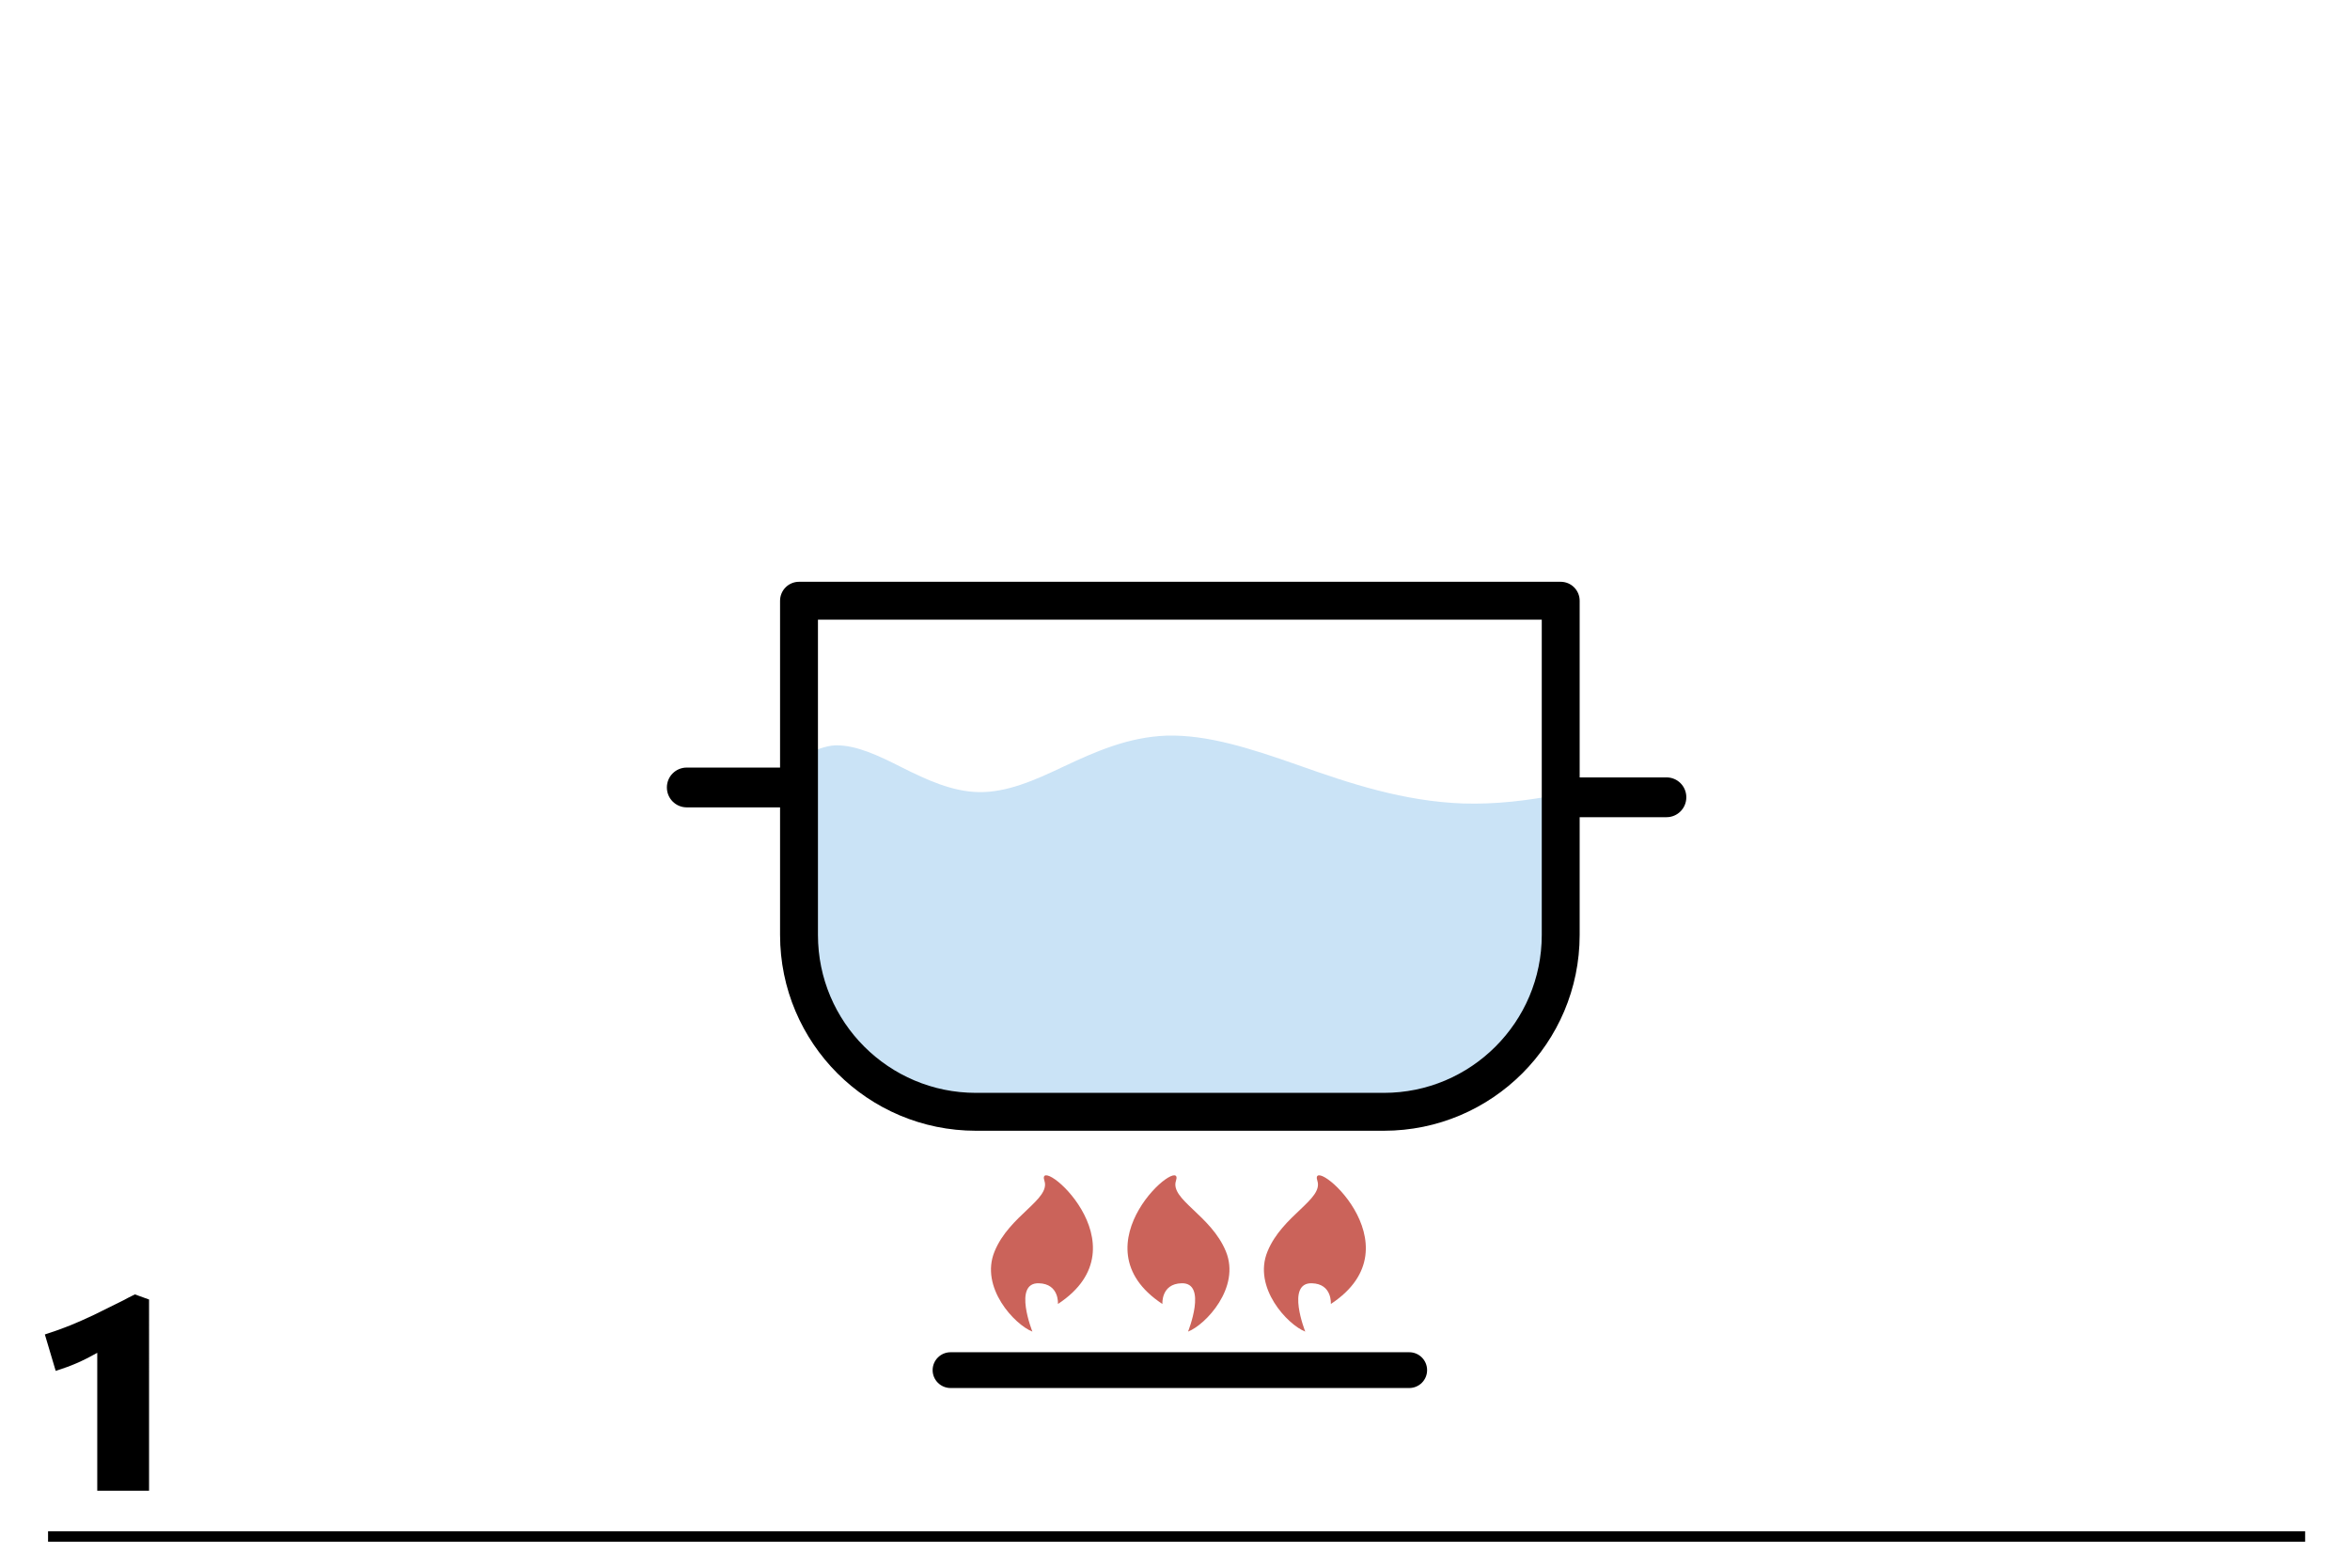
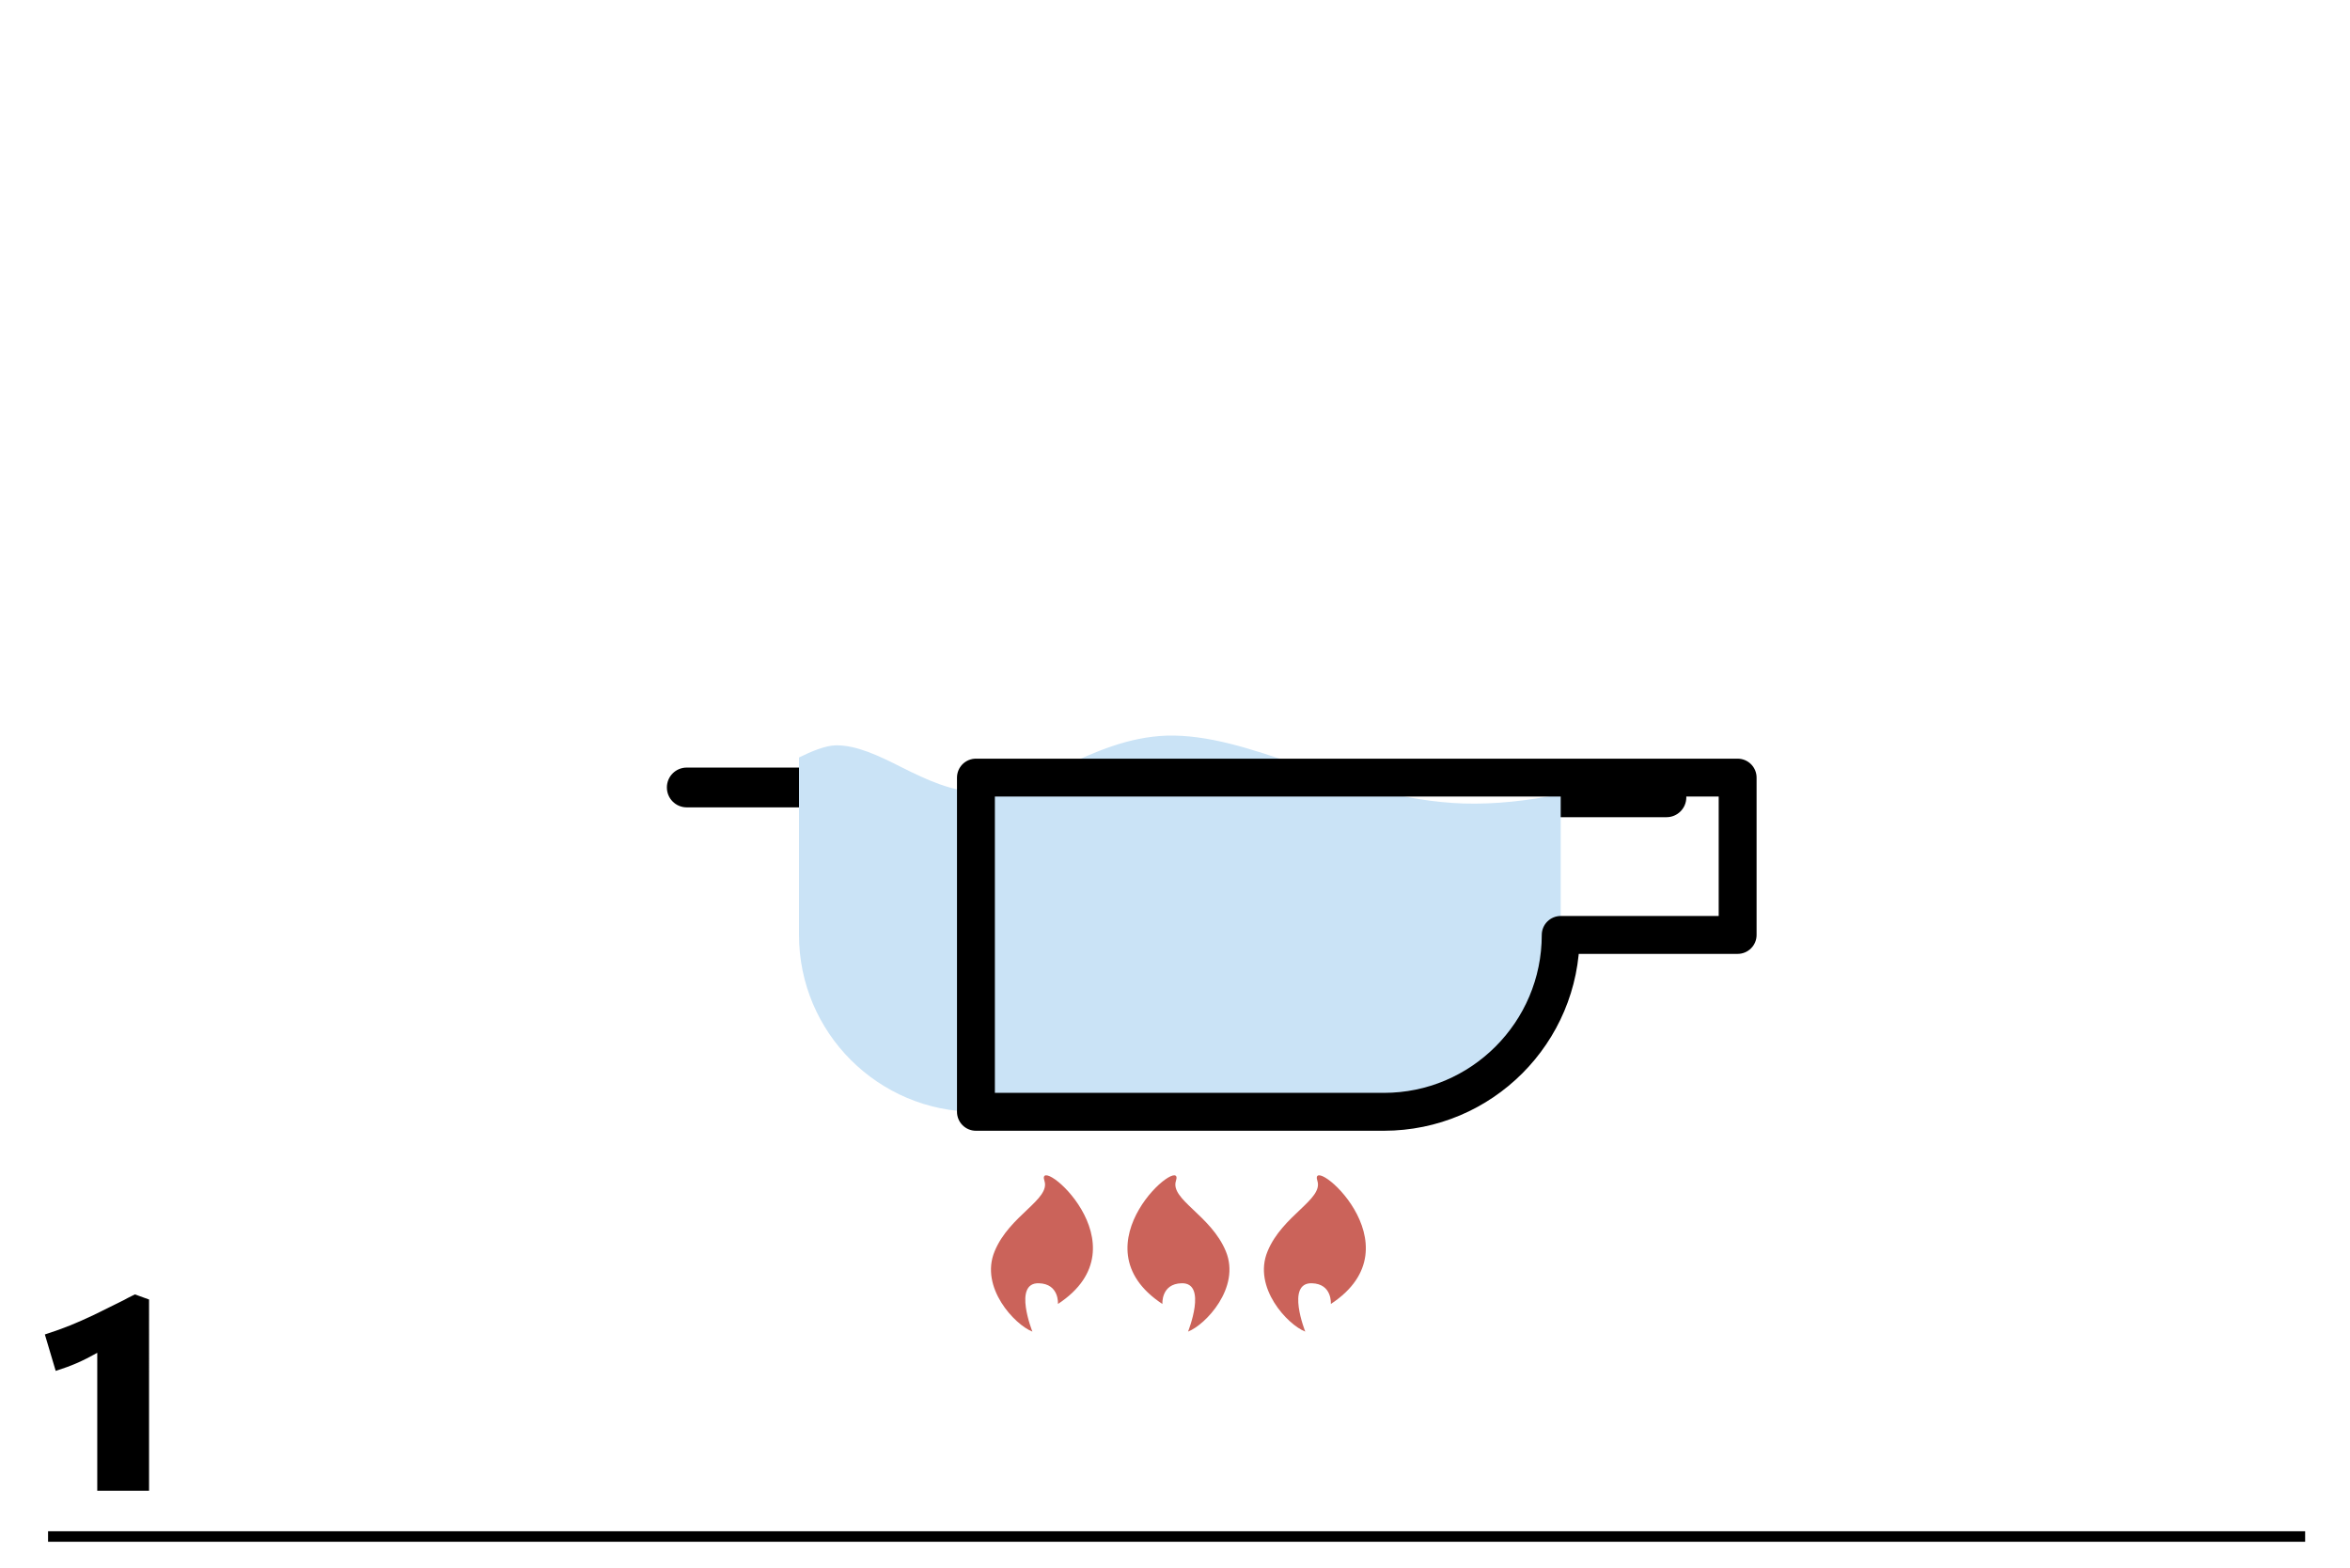
<svg xmlns="http://www.w3.org/2000/svg" id="Capa_1" x="0px" y="0px" width="460px" height="307px" viewBox="0 0 460 307" xml:space="preserve">
  <g>
    <path fill="#CB635A" d="M202.086,260.641c-3.434-1.337-10.329-8.614-7.401-15.7c2.9-7.081,10.963-10.16,9.755-13.818 c-1.87-5.692,20.254,12.543,2.647,24.112c0,0,0.304-3.962-3.759-4.057C198.247,251.054,202.086,260.641,202.086,260.641" />
    <path fill="#CB635A" d="M232.554,260.641c3.438-1.337,10.316-8.614,7.406-15.7c-2.905-7.081-10.964-10.16-9.772-13.818 c1.871-5.692-20.241,12.543-2.652,24.112c0,0-0.304-3.962,3.771-4.057C236.392,251.054,232.554,260.641,232.554,260.641" />
    <path fill="#CB635A" d="M255.497,260.641c-3.438-1.337-10.317-8.614-7.384-15.7c2.895-7.081,10.946-10.16,9.755-13.818 c-1.864-5.692,20.241,12.543,2.637,24.112c0,0,0.319-3.962-3.737-4.057C251.677,251.054,255.497,260.641,255.497,260.641" />
-     <path d="M279.347,268.187c0,1.927-1.557,3.495-3.496,3.495h-89.785c-1.929,0-3.508-1.568-3.508-3.495 c0-1.939,1.579-3.507,3.508-3.507h89.785C277.79,264.68,279.347,266.248,279.347,268.187" />
    <path d="M134.428,150.24c-2.152,0-3.889,1.731-3.889,3.889c0,2.163,1.736,3.9,3.889,3.9h21.972v-7.789H134.428z" />
    <path d="M326.212,152.164c2.152,0,3.877,1.736,3.877,3.889s-1.725,3.9-3.877,3.9h-21.984v-7.789H326.212z" />
    <path fill="#CAE3F6" d="M254.093,149.757c-9.458-3.327-17.859-6.002-25.782-5.766c-7.4,0.275-13.79,3.074-20.061,6.024 c-5.872,2.787-11.172,5.113-16.69,5.029c-5.198-0.112-10.126-2.378-15.032-4.839c-4.675-2.371-8.889-4.354-12.901-4.321 c-2.113,0.034-4.995,1.27-7.227,2.383V183c0,19.112,15.516,34.621,34.632,34.621h79.847c19.117,0,34.621-15.509,34.621-34.621 v-27.552c-6.535,1.299-12.847,2.013-19.106,1.821C274.828,156.854,264.324,153.398,254.093,149.757" />
-     <path fill="none" stroke="#000000" stroke-width="7.417" stroke-linecap="round" stroke-linejoin="round" d="M305.501,182.999 c0,19.112-15.51,34.621-34.621,34.621h-79.847c-19.117,0-34.632-15.509-34.632-34.621v-65.415h149.1V182.999z" />
+     <path fill="none" stroke="#000000" stroke-width="7.417" stroke-linecap="round" stroke-linejoin="round" d="M305.501,182.999 c0,19.112-15.51,34.621-34.621,34.621h-79.847v-65.415h149.1V182.999z" />
    <g>
      <path d="M29.176,291.792H19.037v-26.997c-3.065,1.709-5.01,2.535-8.134,3.537L8.781,261.2c4.008-1.297,6.071-2.181,9.608-3.832 c1.179-0.589,3.242-1.591,5.954-2.947l0.648-0.354l0.707-0.354l0.708-0.354l2.771,1.002V291.792z" />
    </g>
    <line fill="none" stroke="#000000" stroke-width="2.055" x1="9.408" y1="300.749" x2="451.22" y2="300.749" />
  </g>
</svg>